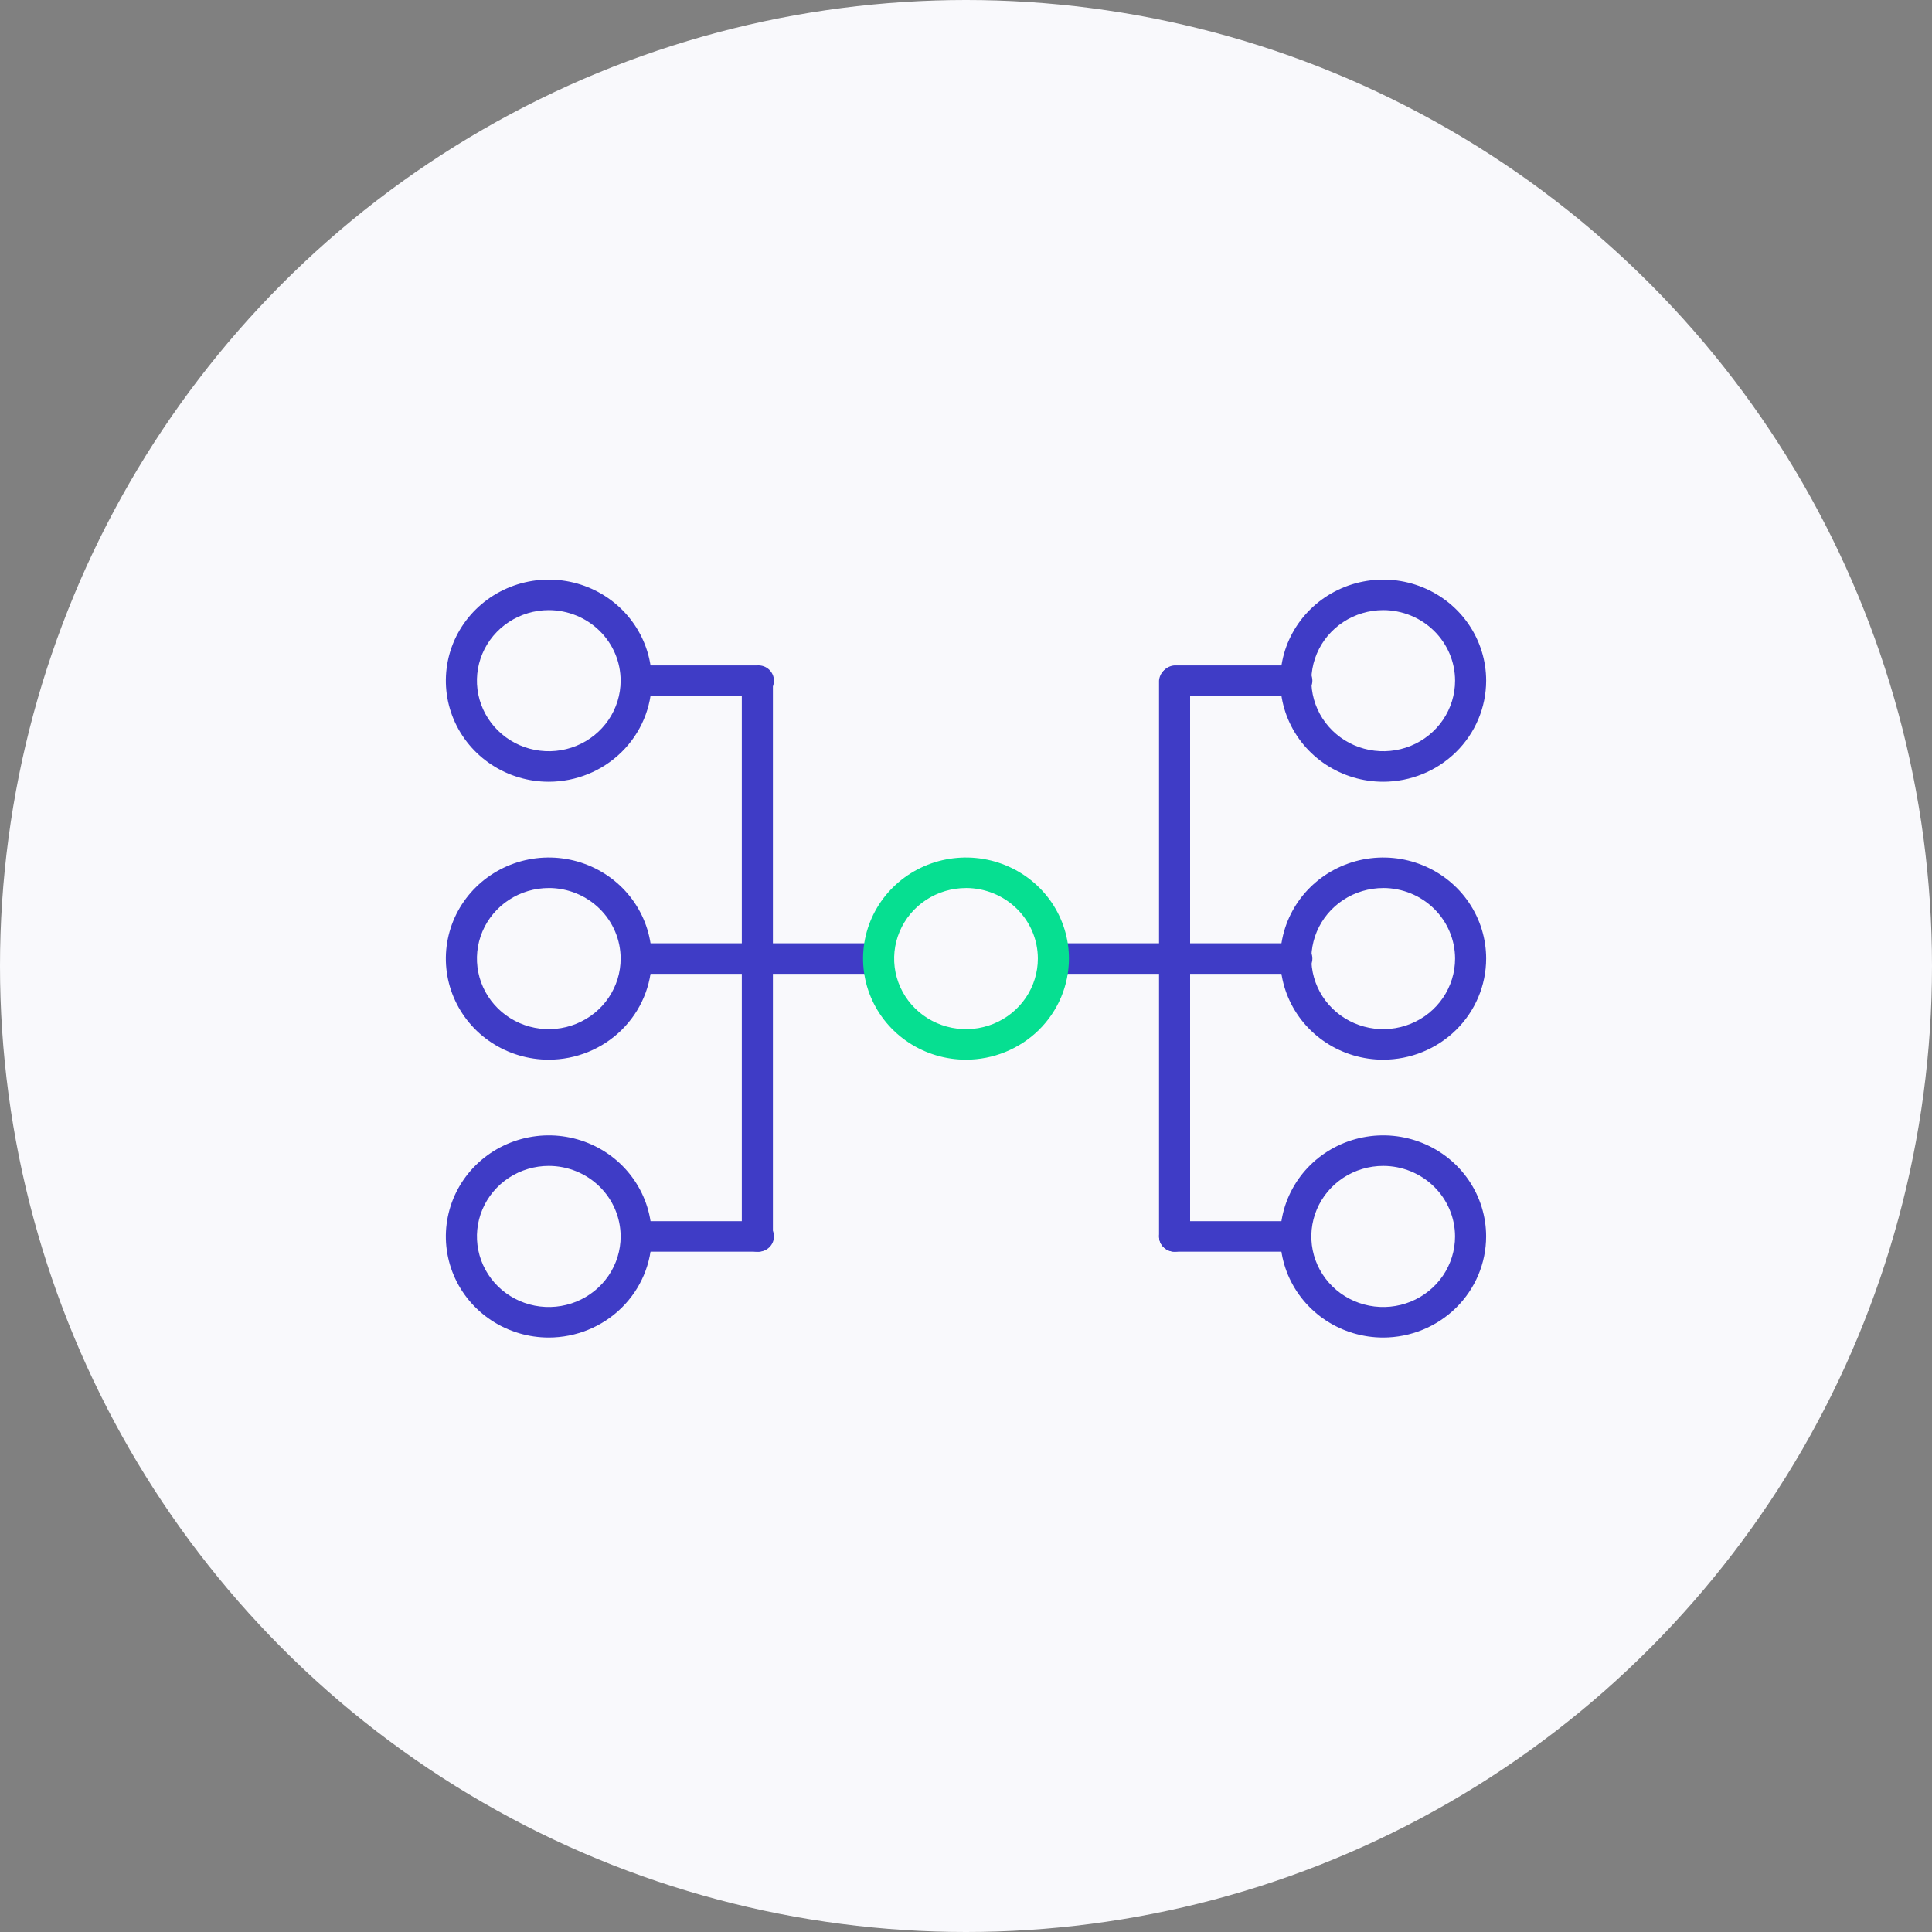
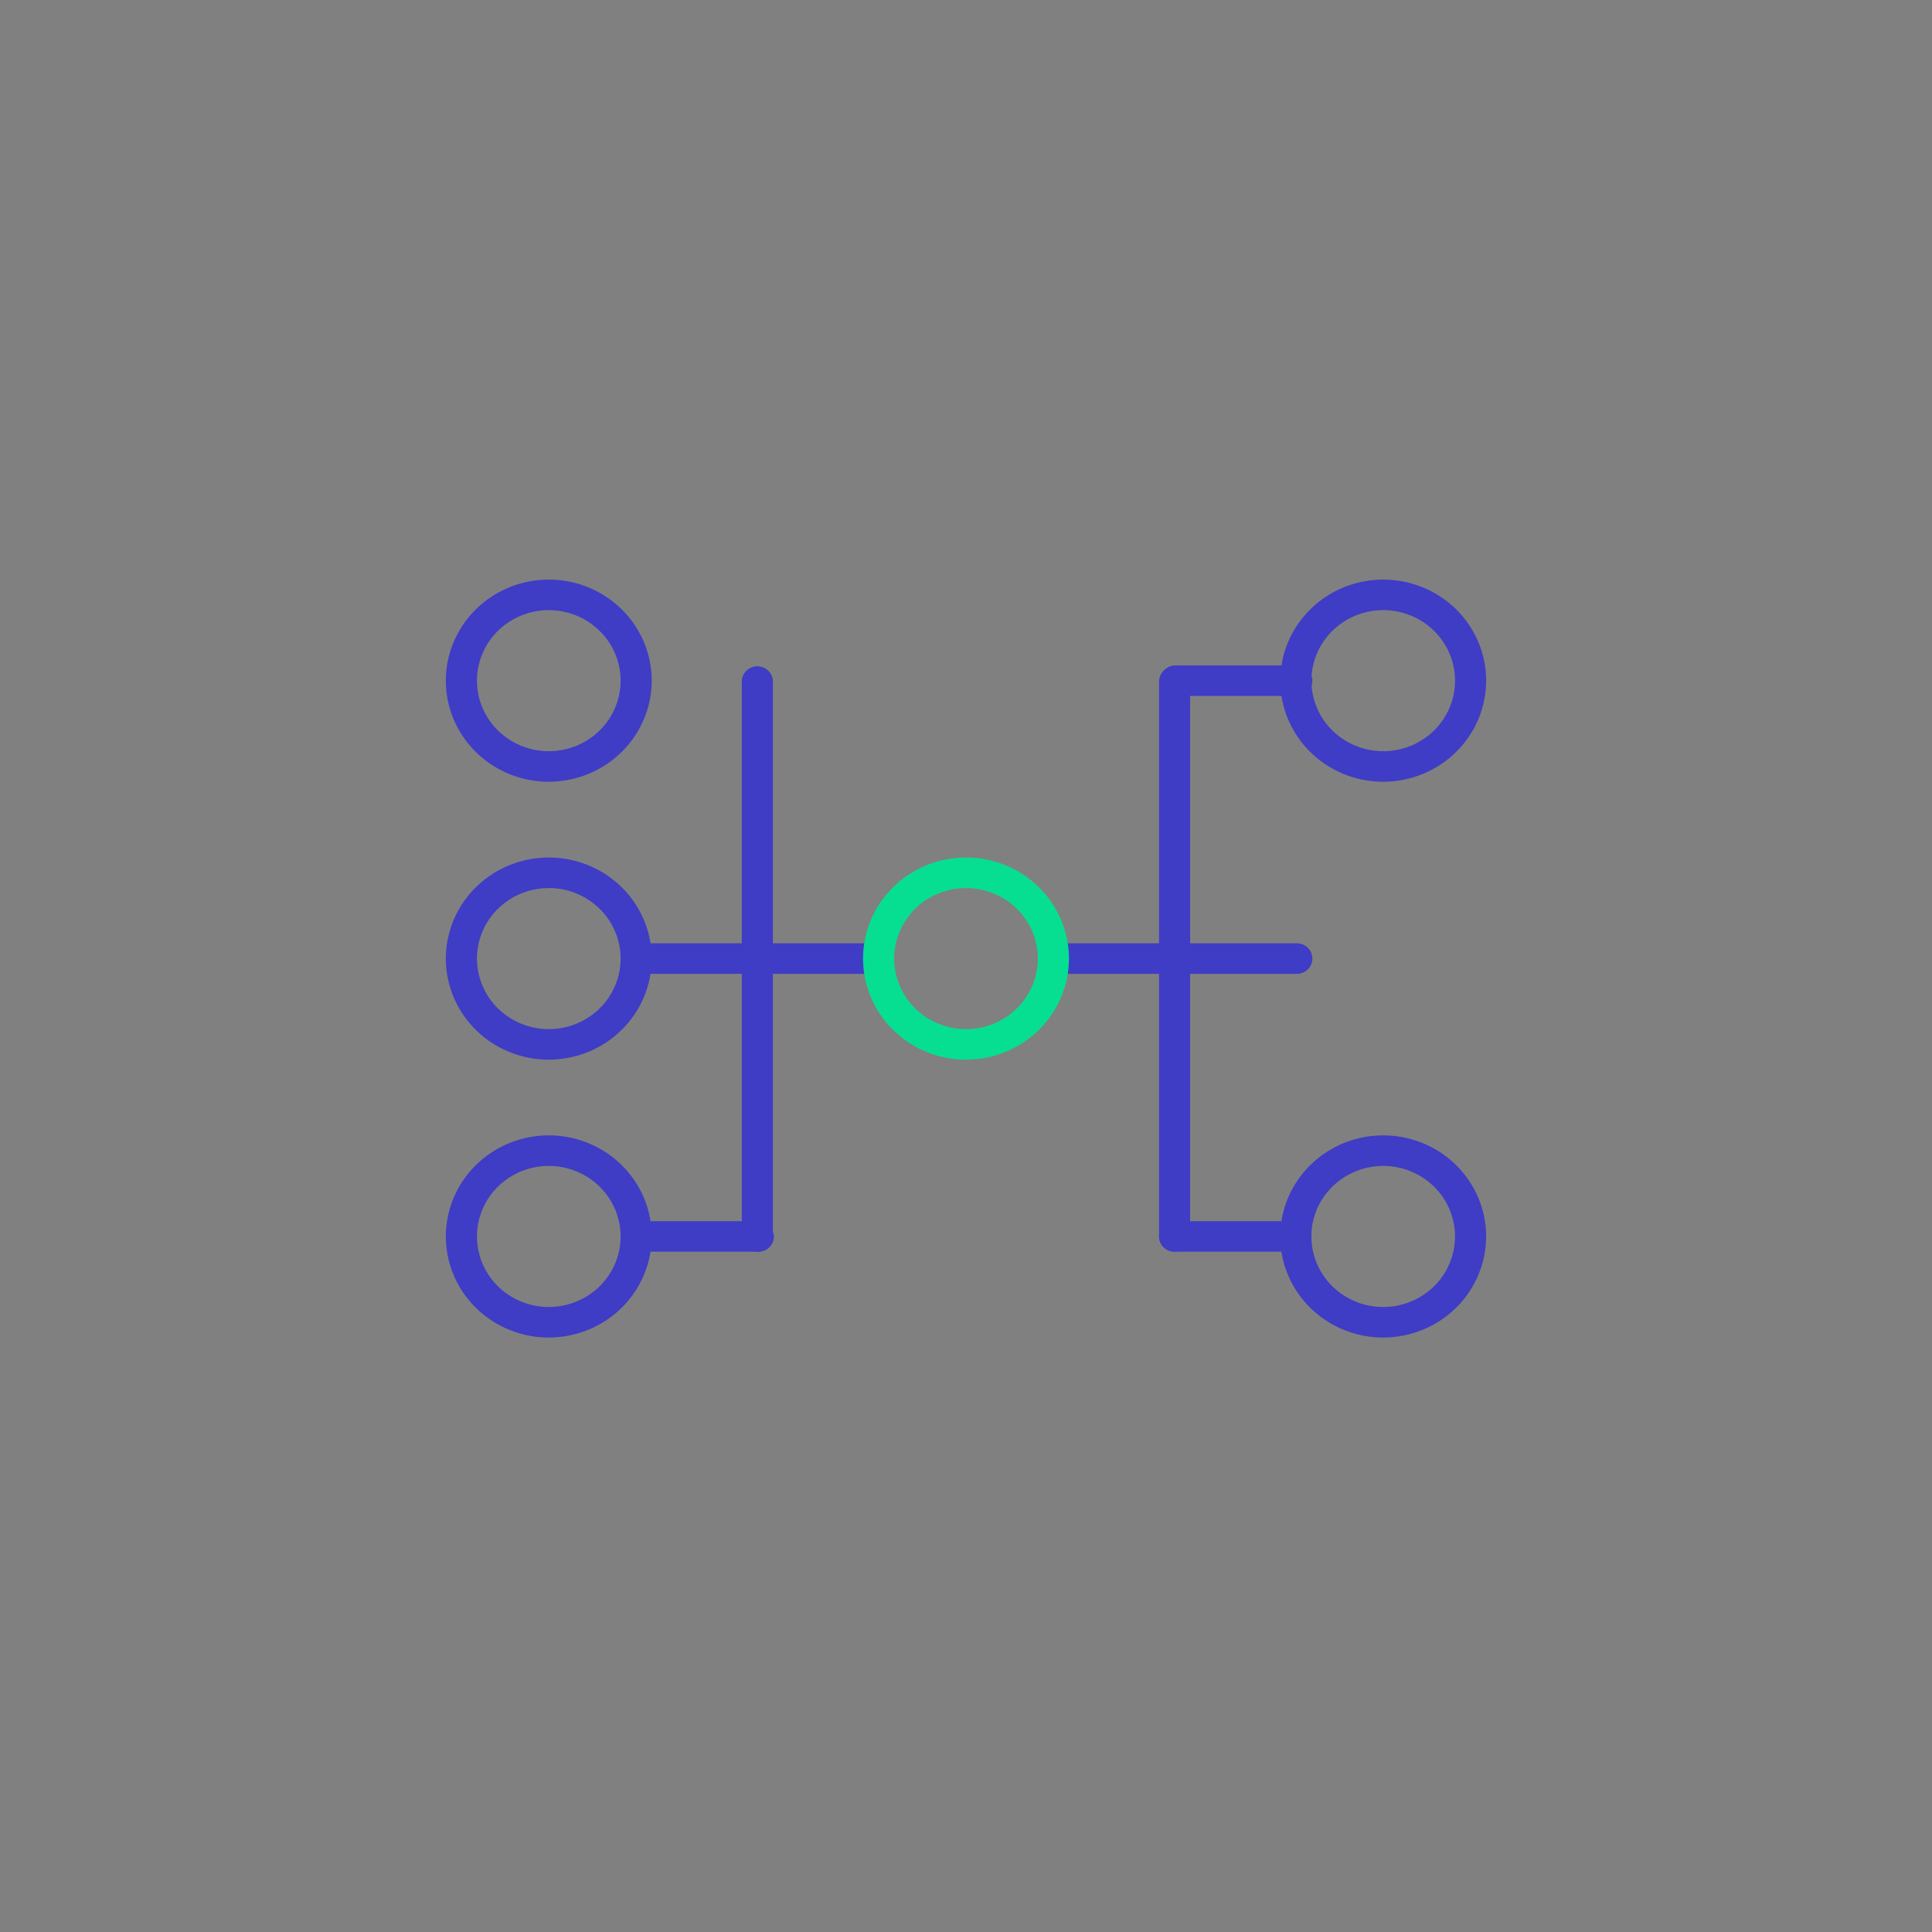
<svg xmlns="http://www.w3.org/2000/svg" width="130" height="130" viewBox="0 0 130 130" fill="none">
  <rect x="0" y="0" width="130" height="130" fill="#808080" stroke="none" />
-   <circle cx="65" cy="65" r="65" fill="#F9F9FC" />
  <g clip-path="url(#clip0)">
    <path d="M87.193 65.527H70.881C70.615 65.51 70.365 65.395 70.183 65.204C70.001 65.013 69.899 64.761 69.899 64.5C69.899 64.238 70.001 63.987 70.183 63.796C70.365 63.605 70.615 63.49 70.881 63.473H87.193C87.336 63.464 87.479 63.484 87.614 63.532C87.749 63.58 87.872 63.654 87.976 63.75C88.081 63.846 88.164 63.962 88.221 64.091C88.278 64.22 88.307 64.359 88.307 64.5C88.307 64.641 88.278 64.78 88.221 64.909C88.164 65.038 88.081 65.154 87.976 65.25C87.872 65.346 87.749 65.42 87.614 65.468C87.479 65.516 87.336 65.535 87.193 65.527Z" fill="#3F3CC6" />
    <path d="M79.037 84.224C78.759 84.224 78.493 84.116 78.297 83.924C78.1 83.731 77.99 83.47 77.989 83.198V45.801C78.006 45.54 78.124 45.295 78.318 45.116C78.512 44.937 78.768 44.837 79.035 44.837C79.301 44.837 79.558 44.937 79.752 45.116C79.946 45.295 80.064 45.54 80.08 45.801V83.199C80.079 83.47 79.969 83.731 79.774 83.923C79.578 84.115 79.313 84.223 79.037 84.224Z" fill="#3F3CC6" />
    <path d="M87.193 46.827H79.037C78.771 46.811 78.522 46.695 78.339 46.505C78.157 46.314 78.055 46.062 78.055 45.8C78.055 45.539 78.157 45.287 78.339 45.096C78.522 44.906 78.771 44.79 79.037 44.774H87.193C87.336 44.765 87.479 44.785 87.614 44.832C87.749 44.88 87.872 44.954 87.976 45.05C88.081 45.147 88.164 45.263 88.221 45.392C88.278 45.521 88.307 45.66 88.307 45.8C88.307 45.941 88.278 46.08 88.221 46.209C88.164 46.338 88.081 46.454 87.976 46.551C87.872 46.647 87.749 46.721 87.614 46.769C87.479 46.816 87.336 46.836 87.193 46.827Z" fill="#3F3CC6" />
    <path d="M87.193 84.224H79.037C78.76 84.224 78.494 84.116 78.297 83.923C78.101 83.731 77.991 83.47 77.991 83.197C77.991 82.925 78.101 82.664 78.297 82.471C78.494 82.279 78.76 82.171 79.037 82.171H87.193C87.471 82.171 87.736 82.279 87.933 82.471C88.129 82.664 88.239 82.925 88.239 83.197C88.239 83.47 88.129 83.731 87.933 83.923C87.736 84.116 87.471 84.224 87.193 84.224Z" fill="#3F3CC6" />
    <path d="M59.119 65.526H42.807C42.541 65.51 42.292 65.395 42.11 65.204C41.927 65.013 41.826 64.761 41.826 64.5C41.826 64.238 41.927 63.986 42.11 63.796C42.292 63.605 42.541 63.49 42.807 63.473H59.119C59.397 63.473 59.663 63.581 59.859 63.774C60.055 63.966 60.165 64.228 60.165 64.5C60.165 64.772 60.055 65.033 59.859 65.226C59.663 65.418 59.397 65.526 59.119 65.526Z" fill="#3F3CC6" />
    <path d="M50.963 84.224C50.686 84.224 50.419 84.116 50.223 83.923C50.027 83.731 49.916 83.469 49.915 83.197V45.8C49.931 45.538 50.048 45.293 50.243 45.113C50.437 44.933 50.694 44.833 50.961 44.833C51.228 44.833 51.485 44.933 51.679 45.113C51.874 45.293 51.991 45.538 52.007 45.8V83.198C52.006 83.47 51.896 83.73 51.7 83.922C51.505 84.114 51.24 84.223 50.963 84.224Z" fill="#3F3CC6" />
-     <path d="M50.963 46.827H42.807C42.541 46.811 42.292 46.695 42.11 46.505C41.927 46.314 41.826 46.062 41.826 45.8C41.826 45.539 41.927 45.287 42.11 45.096C42.292 44.906 42.541 44.79 42.807 44.774H50.963C51.106 44.765 51.249 44.785 51.384 44.832C51.519 44.88 51.642 44.954 51.746 45.05C51.851 45.147 51.934 45.263 51.991 45.392C52.048 45.521 52.077 45.66 52.077 45.8C52.077 45.941 52.048 46.08 51.991 46.209C51.934 46.338 51.851 46.454 51.746 46.551C51.642 46.647 51.519 46.721 51.384 46.769C51.249 46.816 51.106 46.836 50.963 46.827Z" fill="#3F3CC6" />
-     <path d="M50.963 84.224H42.807C42.53 84.224 42.264 84.116 42.068 83.923C41.872 83.731 41.762 83.47 41.762 83.198C41.762 82.925 41.872 82.664 42.068 82.472C42.264 82.279 42.53 82.171 42.807 82.171H50.963C51.106 82.162 51.249 82.182 51.384 82.229C51.519 82.277 51.642 82.351 51.746 82.447C51.851 82.544 51.934 82.66 51.991 82.789C52.048 82.918 52.077 83.057 52.077 83.198C52.077 83.338 52.048 83.477 51.991 83.606C51.934 83.735 51.851 83.851 51.746 83.948C51.642 84.044 51.519 84.118 51.384 84.165C51.249 84.213 51.106 84.233 50.963 84.224Z" fill="#3F3CC6" />
+     <path d="M50.963 84.224H42.807C42.53 84.224 42.264 84.116 42.068 83.923C41.872 83.731 41.762 83.47 41.762 83.198C41.762 82.925 41.872 82.664 42.068 82.472C42.264 82.279 42.53 82.171 42.807 82.171H50.963C51.106 82.162 51.249 82.182 51.384 82.229C51.519 82.277 51.642 82.351 51.746 82.447C52.048 82.918 52.077 83.057 52.077 83.198C52.077 83.338 52.048 83.477 51.991 83.606C51.934 83.735 51.851 83.851 51.746 83.948C51.642 84.044 51.519 84.118 51.384 84.165C51.249 84.213 51.106 84.233 50.963 84.224Z" fill="#3F3CC6" />
    <path d="M65 71.303C63.63 71.303 62.291 70.904 61.152 70.157C60.013 69.41 59.125 68.347 58.601 67.105C58.076 65.862 57.939 64.494 58.206 63.175C58.474 61.856 59.133 60.644 60.102 59.693C61.071 58.741 62.305 58.093 63.649 57.831C64.993 57.569 66.385 57.703 67.651 58.218C68.917 58.733 69.998 59.605 70.76 60.723C71.521 61.842 71.927 63.157 71.927 64.502C71.924 66.305 71.194 68.034 69.896 69.309C68.597 70.584 66.837 71.301 65 71.303ZM65 59.754C64.044 59.754 63.109 60.033 62.314 60.554C61.519 61.076 60.899 61.818 60.533 62.685C60.167 63.553 60.071 64.507 60.258 65.428C60.445 66.349 60.905 67.195 61.582 67.859C62.258 68.523 63.12 68.975 64.058 69.158C64.996 69.341 65.968 69.247 66.851 68.888C67.735 68.528 68.49 67.919 69.021 67.138C69.552 66.357 69.835 65.439 69.835 64.5C69.834 63.242 69.324 62.035 68.418 61.145C67.511 60.255 66.282 59.754 65 59.752V59.754Z" fill="#06DF91" />
-     <path d="M93.073 71.303C91.703 71.303 90.364 70.904 89.225 70.157C88.086 69.409 87.198 68.347 86.674 67.104C86.15 65.862 86.013 64.494 86.28 63.175C86.547 61.856 87.207 60.644 88.175 59.693C89.144 58.742 90.378 58.094 91.721 57.831C93.065 57.569 94.457 57.703 95.723 58.218C96.989 58.732 98.071 59.604 98.832 60.722C99.593 61.84 100 63.155 100 64.5C99.998 66.304 99.268 68.033 97.969 69.308C96.67 70.584 94.909 71.301 93.073 71.303ZM93.073 59.754C92.116 59.755 91.181 60.033 90.386 60.555C89.591 61.077 88.972 61.819 88.606 62.686C88.241 63.554 88.145 64.508 88.332 65.429C88.519 66.35 88.98 67.196 89.656 67.86C90.332 68.523 91.194 68.975 92.132 69.158C93.07 69.341 94.042 69.247 94.925 68.887C95.809 68.528 96.564 67.919 97.095 67.138C97.626 66.357 97.909 65.439 97.909 64.5C97.907 63.241 97.397 62.034 96.491 61.144C95.584 60.254 94.355 59.753 93.073 59.752V59.754Z" fill="#3F3CC6" />
    <path d="M36.927 71.303C35.557 71.303 34.218 70.904 33.078 70.157C31.939 69.41 31.052 68.348 30.527 67.105C30.003 65.862 29.865 64.495 30.133 63.176C30.4 61.856 31.059 60.645 32.028 59.693C32.996 58.742 34.23 58.094 35.574 57.831C36.917 57.569 38.31 57.703 39.576 58.218C40.841 58.732 41.923 59.604 42.685 60.722C43.446 61.84 43.853 63.155 43.853 64.5C43.851 66.303 43.121 68.033 41.822 69.308C40.524 70.583 38.763 71.301 36.927 71.303ZM36.927 59.754C35.97 59.754 35.035 60.033 34.24 60.554C33.445 61.076 32.825 61.818 32.459 62.685C32.094 63.553 31.998 64.508 32.185 65.429C32.371 66.35 32.832 67.195 33.508 67.859C34.185 68.523 35.046 68.975 35.984 69.158C36.922 69.341 37.895 69.247 38.778 68.887C39.661 68.528 40.417 67.919 40.948 67.138C41.479 66.357 41.762 65.439 41.762 64.5C41.76 63.241 41.25 62.035 40.344 61.145C39.438 60.254 38.209 59.754 36.927 59.752V59.754Z" fill="#3F3CC6" />
    <path d="M93.073 52.602C91.703 52.602 90.364 52.203 89.225 51.455C88.086 50.708 87.198 49.645 86.674 48.403C86.15 47.16 86.013 45.793 86.281 44.474C86.548 43.154 87.208 41.943 88.177 40.992C89.145 40.041 90.379 39.393 91.723 39.131C93.066 38.868 94.459 39.003 95.724 39.518C96.99 40.032 98.072 40.904 98.833 42.022C99.594 43.141 100 44.456 100 45.8C99.998 47.604 99.267 49.333 97.969 50.608C96.67 51.883 94.909 52.6 93.073 52.602ZM93.073 41.053C92.116 41.054 91.182 41.332 90.387 41.854C89.592 42.376 88.972 43.117 88.606 43.985C88.241 44.853 88.145 45.807 88.332 46.728C88.519 47.649 88.979 48.495 89.656 49.158C90.332 49.822 91.193 50.274 92.131 50.457C93.069 50.64 94.041 50.546 94.925 50.187C95.808 49.827 96.563 49.219 97.094 48.438C97.625 47.657 97.909 46.739 97.909 45.8C97.907 44.542 97.397 43.335 96.49 42.445C95.584 41.555 94.355 41.054 93.073 41.053Z" fill="#3F3CC6" />
    <path d="M36.926 52.602C35.556 52.602 34.217 52.203 33.078 51.456C31.939 50.708 31.052 49.646 30.527 48.404C30.003 47.161 29.866 45.794 30.133 44.474C30.4 43.155 31.06 41.943 32.029 40.992C32.997 40.041 34.231 39.393 35.575 39.131C36.918 38.868 38.311 39.003 39.577 39.518C40.842 40.032 41.924 40.904 42.685 42.022C43.446 43.141 43.852 44.455 43.853 45.8C43.85 47.604 43.12 49.332 41.822 50.607C40.523 51.882 38.763 52.6 36.926 52.602ZM36.926 41.053C35.97 41.053 35.035 41.332 34.24 41.853C33.445 42.375 32.825 43.117 32.459 43.984C32.093 44.852 31.998 45.806 32.184 46.727C32.371 47.648 32.831 48.494 33.508 49.158C34.184 49.822 35.045 50.274 35.983 50.457C36.921 50.64 37.893 50.546 38.777 50.187C39.66 49.828 40.416 49.219 40.947 48.438C41.478 47.657 41.761 46.739 41.761 45.8C41.76 44.542 41.25 43.335 40.343 42.445C39.437 41.555 38.208 41.055 36.926 41.053Z" fill="#3F3CC6" />
    <path d="M93.073 90C91.703 90 90.363 89.601 89.224 88.854C88.085 88.106 87.197 87.044 86.672 85.802C86.148 84.559 86.011 83.191 86.278 81.872C86.545 80.552 87.205 79.341 88.173 78.389C89.142 77.438 90.376 76.79 91.72 76.528C93.064 76.265 94.456 76.4 95.722 76.915C96.988 77.429 98.07 78.301 98.831 79.42C99.592 80.538 99.998 81.853 99.998 83.198C99.996 85.001 99.266 86.73 97.968 88.005C96.669 89.28 94.909 89.997 93.073 90ZM93.073 78.451C92.116 78.451 91.181 78.73 90.386 79.251C89.591 79.773 88.971 80.514 88.605 81.382C88.239 82.249 88.143 83.204 88.33 84.125C88.516 85.046 88.977 85.892 89.653 86.556C90.329 87.22 91.191 87.672 92.129 87.855C93.067 88.038 94.039 87.944 94.922 87.585C95.806 87.225 96.561 86.617 97.092 85.836C97.624 85.055 97.907 84.137 97.907 83.198C97.906 81.94 97.396 80.733 96.489 79.843C95.583 78.953 94.354 78.453 93.073 78.451Z" fill="#3F3CC6" />
    <path d="M36.927 90C35.557 90 34.217 89.601 33.078 88.854C31.939 88.106 31.051 87.044 30.527 85.801C30.003 84.559 29.865 83.191 30.133 81.872C30.4 80.552 31.059 79.34 32.028 78.389C32.997 77.438 34.231 76.79 35.575 76.528C36.918 76.265 38.311 76.4 39.577 76.915C40.843 77.429 41.924 78.301 42.685 79.42C43.447 80.538 43.853 81.853 43.853 83.198C43.851 85.001 43.12 86.73 41.822 88.005C40.523 89.28 38.763 89.997 36.927 90ZM36.927 78.451C35.97 78.451 35.036 78.73 34.24 79.251C33.445 79.773 32.826 80.514 32.46 81.382C32.094 82.249 31.998 83.204 32.185 84.125C32.371 85.046 32.832 85.892 33.508 86.556C34.184 87.22 35.046 87.672 35.984 87.855C36.922 88.038 37.894 87.944 38.777 87.585C39.661 87.225 40.416 86.617 40.947 85.836C41.478 85.055 41.762 84.137 41.762 83.198C41.76 81.94 41.25 80.733 40.344 79.843C39.437 78.953 38.209 78.453 36.927 78.451Z" fill="#3F3CC6" />
  </g>
  <defs>
    <clipPath id="clip0">
      <rect width="70" height="51" fill="white" transform="translate(30 39)" />
    </clipPath>
  </defs>
</svg>